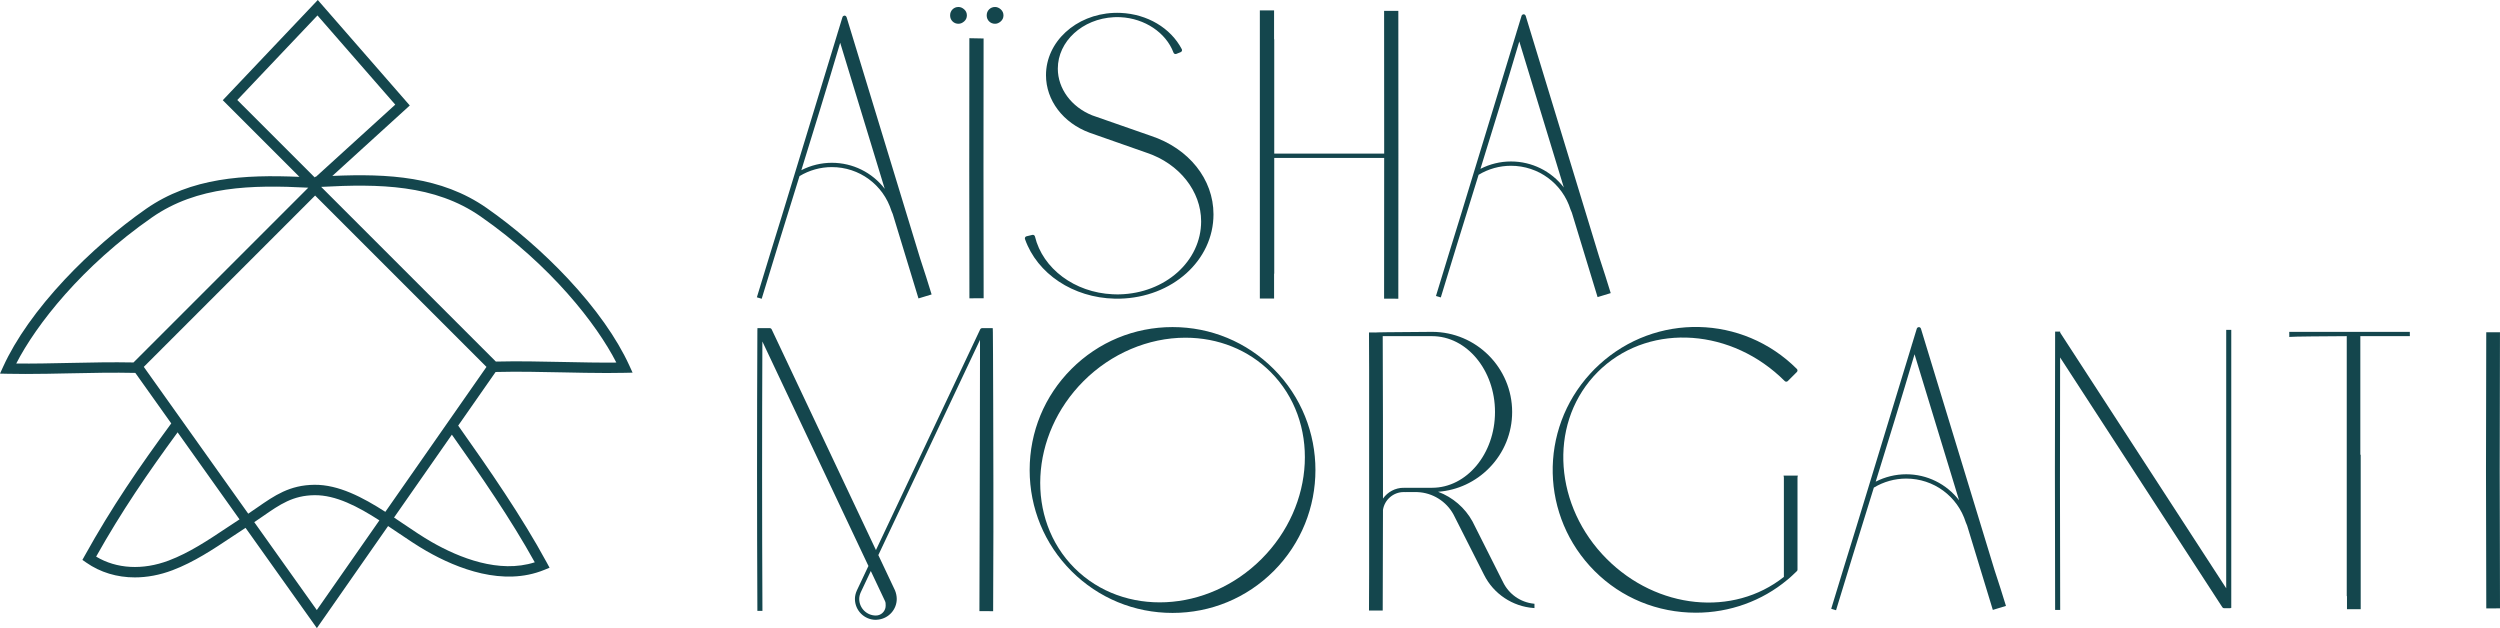
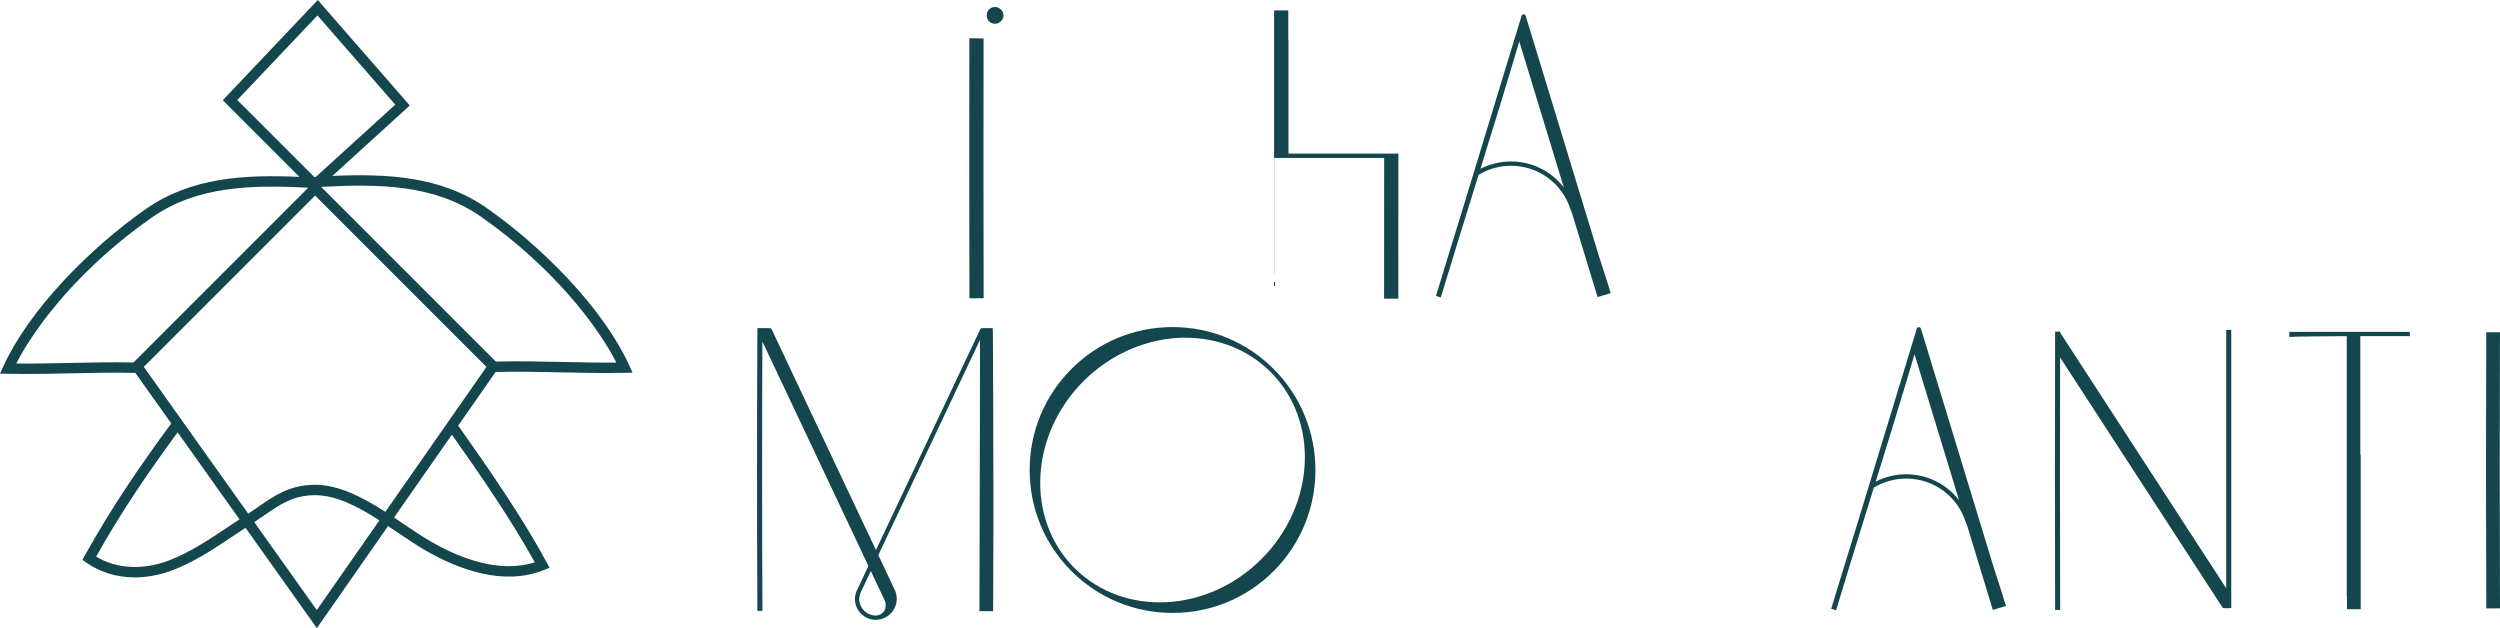
<svg xmlns="http://www.w3.org/2000/svg" id="Ebene_2" viewBox="0 0 1000 251.245">
  <g id="Components">
    <g id="_8f586750-82fd-43d8-b3a1-c7496ced9276_13">
      <path d="M251.724,146.187c-4.972-10.885-13.473-22.906-24.585-34.764-9.748-10.403-21.294-20.435-32.511-28.25-18.191-12.672-39.471-13.77-61.689-12.803l30.975-28.178L127.114,0l-38.003,40.082,30.66,30.66c-22.1-.942-43.262.207-61.363,12.816-11.218,7.815-22.764,17.847-32.511,28.25-11.111,11.858-19.613,23.879-24.585,34.764l-1.312,2.873,3.157.07c2.349.052,4.714.075,7.106.074,5.721,0,11.586-.125,17.689-.255,8.643-.184,17.561-.369,26.18-.171l14.37,20.2c-12.908,17.594-23.751,33.362-34.631,52.954l-.911,1.639,1.537,1.075c5.626,3.933,12.326,5.929,19.434,5.929,4.896-0,9.985-.947,15.047-2.861,8.636-3.264,16.379-8.425,23.866-13.417,1.761-1.174,3.57-2.371,5.376-3.542l28.529,40.104,28.483-40.818c1.286.856,2.567,1.721,3.843,2.583,4.013,2.71,7.804,5.27,11.505,7.392,12.453,7.139,30.733,14.245,47.099,7.564l2.148-.877-1.106-2.04c-10.017-18.468-22.968-37.181-35.446-54.81l14.965-21.446c8.824-.224,17.978-.033,26.841.157,6.103.13,11.966.255,17.687.255,2.392,0,4.759-.022,7.108-.075l3.157-.07-1.312-2.873ZM126.986,6.18l31.116,35.675-31.712,28.849c-.154.009-.308.017-.462.026l.018.304-31.03-31.03L126.986,6.18ZM27.863,145.176c-7.43.159-14.504.31-21.366.235,7.887-15.408,26.15-38.838,54.289-58.44,18.063-12.584,39.825-13.071,62.525-11.898l-69.913,69.913c-8.45-.171-17.122.01-25.534.19ZM90.539,211.222c-7.294,4.862-14.836,9.89-23.03,12.987-10.425,3.94-20.9,3.352-29.057-1.565,10.231-18.217,20.506-33.196,32.59-49.709l24.766,34.814c-1.776,1.153-3.547,2.325-5.27,3.473ZM126.719,244.024l-25.013-35.161c1.233-.826,2.414-1.642,3.562-2.438,6.652-4.614,11.907-8.259,20.518-8.348,8.561-.1,17.333,4.525,25.968,10.07l-25.036,35.878ZM213.908,224.917c-14.271,4.588-30.18-1.774-41.257-8.124-3.568-2.045-7.298-4.564-11.246-7.23-1.245-.841-2.51-1.695-3.791-2.547l23.133-33.151c11.658,16.49,23.654,33.891,33.16,51.052ZM154.134,204.736c-9.023-5.79-18.735-10.93-28.391-10.818-9.889.102-15.893,4.267-22.846,9.09-1.164.807-2.359,1.633-3.604,2.466l-41.775-58.724,68.53-68.53,68.542,68.542-40.456,57.977ZM225.173,144.791c-8.843-.189-17.972-.379-26.829-.161l-69.877-69.876c23.154-1.254,45.386-.984,63.784,11.832,28.138,19.602,46.401,43.032,54.288,58.44-6.863.075-13.937-.076-21.366-.234Z" style="fill:#14464d;" />
      <path d="M469.019,130.831c-15.274,0-29.634,5.948-40.434,16.748-10.784,10.784-16.722,25.143-16.722,40.435s5.939,29.651,16.722,40.434c10.782,10.783,25.143,16.721,40.435,16.721s29.651-5.938,40.434-16.721c22.296-22.296,22.296-58.573,0-80.869-10.8-10.8-25.161-16.748-40.436-16.748ZM504.606,223.598c-21.626,21.624-55.182,23.254-74.803,3.632-19.621-19.623-17.992-53.18,3.632-74.803,11.024-11.024,25.873-17.346,40.738-17.346,13.123.001,25.221,4.872,34.065,13.714,19.622,19.622,17.992,53.178-3.632,74.803Z" style="fill:#14464d;" />
      <path d="M963.945,134.463l-.005-.302c-.006-.374-.01-.749-.01-1.123v-.297h-48.234l.004.301c.007.476.013.95.017,1.425l.003.352.346-.062c.83-.148,14.991-.256,22.632-.294v103.993h.093v5.222h5.489v-61.773h-.148v-47.444l19.813.001Z" style="fill:#14464d;" />
      <path d="M797.786,227.939l-29.417-96.49-0.0 0-.028-.082-.02-.02c-.059-.133-.143-.242-.251-.325l-.059-.035c-.051-.034-.121-.081-.21-.108-.072-.024-.135-.024-.162-.024l-.045-.015-.138.004-.017.01c-.128.017-.253.064-.365.138-.023.015-.043.032-.073.058-.135.113-.228.246-.278.4l-1.907,6.25-.076.039.025.135-22.224,72.902c-2.995,9.661-6.521,21.072-9.969,32.453l-.086.284,1.935.586.086-.284c4.337-14.318,8.861-28.892,13.237-42.986l1.796-5.785c3.906-2.363,8.378-3.612,12.94-3.612,10.985,0,20.57,7.05,23.859,17.568l.506,1.205c3.347,10.962,6.741,22.1,10.2,33.475l.086.284,5.251-1.597-.086-.284c-1.263-4.152-2.781-8.913-4.51-14.144ZM762.479,189.71c-4.228,0-8.431,1.021-12.203,2.958,4.809-15.502,10.333-33.386,15.542-50.965l17.811,58.412c-5.021-6.548-12.798-10.406-21.15-10.406Z" style="fill:#14464d;" />
      <path d="M999.988,133.213l.001-.297-5.488-.021-.001.297c-.142,36.909-.138,73.875.011,109.873l.001.297,5.488-.022-.001-.297c-.149-35.984-.153-72.936-.011-109.829Z" style="fill:#14464d;" />
      <path d="M892.508,132.233l0-.297-2.022-.002-0.0.297c-.028,34.181-.029,68.86-.004,103.079l-66.361-102.179c-.015-.023-.031-.045-.048-.066l.002-.417-2.022-.006-.001.297c-.116,36.757-.116,74.013,0,110.734l.001.297,2.022-.007-.001-.297c-.105-33.188-.114-67.06-.028-100.689l64.89,99.918c.16.245.429.392.721.392h2.547v-.117l.306-0-0-.297c-.031-36.527-.032-73.751-.002-110.638Z" style="fill:#14464d;" />
      <path d="M397.211,142.192v-0c-.049-10.407-.083-10.605-.098-10.69l-.043-.246h-4.212l-.027-.002-.041.012c-.066.005-.153.015-.253.052-.044.018-.076.04-.116.065-.043.024-.101.057-.163.116-.028.029-.051.059-.098.125-.02.024-.051.059-.082.12l-41.7,88.277-41.706-88.273c-.142-.3-.447-.493-.778-.493h-4.912l-.009.287c-.001.021-.001.112-.002.268l-.019.296c-.178,37.631-.178,74.247,0,111.942l.002.297,2.022-.009-.002-.297c-.172-36.177-.178-71.338-.02-107.442l42.419,89.79-4.584,9.704-.041.05v.042c-.523,1.163-.777,2.27-.777,3.384,0,4.612,3.752,8.363,8.365,8.363.38,0,.763-.039,1.119-.111,4.13-.56,7.244-4.107,7.244-8.252,0-1.098-.262-2.376-.697-3.411l-6.669-14.121,40.667-86.087v6.257c-.001.691-.108,69.476-.231,101.948l-.001.297,5.488.021.007-1.549c.112-23.643.112-40.135.092-49.806.002-16.587-.143-50.586-.144-50.927ZM353.995,240.41l.001.096.065.042c.19.439.206,1.021.206,1.729,0,1.86-1.321,3.482-3.118,3.851l-.211.028c-.208.028-.405.055-.605.055-3.663,0-6.644-2.98-6.644-6.642,0-.88.212-1.772.646-2.724l3.988-8.442,5.672,12.006Z" style="fill:#14464d;" />
-       <path d="M713.497,190.604c.033.143.051.29.055.429v39.732c-20.262,16.047-50.688,12.975-70.838-7.174-20.966-20.966-23.288-53.052-5.288-73.046.541-.601,1.102-1.192,1.666-1.756l.054-.053c.522-.52,1.04-1.013,1.539-1.466l.162-.147c19.982-18.005,52.068-15.675,73.045,5.304.335.335.881.336,1.216,0l3.637-3.636c.16-.161.252-.383.252-.608,0-.226-.092-.448-.252-.608-21.717-21.704-56.441-22.463-79.05-1.73-.609.548-1.222,1.13-1.849,1.759-.529.529-1.058,1.084-1.566,1.644l-.129.143c-20.752,22.611-19.995,57.337,1.723,79.057,10.723,10.724,25.111,16.63,40.515,16.63,13.443,0,26.431-4.681,36.567-13.178.339-.279.642-.536.93-.786l.13-.109c.14-.123.268-.241.396-.359l.314-.287c.072-.065.144-.13.206-.189.592-.533,1.203-1.112,1.816-1.723l.087-.089v-.015c.106-.146.164-.321.164-.506v-36.791c.003-.147.022-.296.056-.443l.083-.363h-5.725l.083.363Z" style="fill:#14464d;" />
-       <path d="M601.194,232.815l-.001-.109-.071-.039-12.073-23.986-.057-.108c-2.977-5.447-7.934-9.702-13.758-11.863,7.775-.582,15.006-3.947,20.505-9.574,5.881-6.018,9.12-13.956,9.12-22.35,0-17.671-14.376-32.046-32.048-32.046-18.572.13-22.117.183-22.857.267v-.028s-2.36.01-2.36.01l.001.297c.021,5.016.039,10.04.054,15.067v80.577c-.016,5-.033,9.993-.054,14.972l-.001.297,5.489.023.001-.297c.056-13.076.092-26.538.104-39.969.612-4.062,4.168-7.126,8.271-7.126h.112c.192.002.385.006.608.014.054,0,.097-.012.069-.014h4.67l.083.014c6.003.235,11.523,3.671,14.402,8.96l12.246,24.181c3.789,7.559,11.382,12.625,19.815,13.219l.318.023v-1.724l-.266-.028c-5.359-.568-9.96-3.802-12.321-8.659ZM561.573,195.112v.297l-.051-.298-.064-.001-.054.003c-3.282.018-6.339,1.646-8.209,4.317.018-21.661-.018-43.511-.107-64.969h19.725c13.889,0,25.188,13.604,25.188,30.325s-11.299,30.325-25.188,30.325h-11.241Z" style="fill:#14464d;" />
-       <path d="M445.866,119.47c.327.007.655.007.991.007.325,0,.663,0,.989-.007,21.056-.471,37.55-15.294,37.55-33.746-.002-14.03-9.823-26.348-25.022-31.38l-23.527-8.215c-8.335-3.369-13.721-10.7-13.721-18.676,0-10.909,9.848-19.946,22.422-20.572.863-.047,1.67-.048,2.684 0,9.665.481,18.175,6.18,21.174,14.18.08.214.246.391.456.484.211.094.455.098.669.013l1.74-.695c.225-.091.402-.273.487-.5.085-.23.068-.485-.045-.698-4.439-8.48-13.811-14.037-24.456-14.502-.464-.024-.927-.033-1.4-.033-.476.002-.935.009-1.456.032-15.143.671-27.005,11.617-27.005,24.919,0,10.06,6.841,19.088,17.432,23.001l22.896,8.041.036.013c12.976,4.357,21.694,15.37,21.694,27.405,0,15.929-14.341,28.758-32.648,29.206-.308.007-.625.007-.93.007l-.292-.004c-.521-.008-1.042-.016-1.562-.043-15.158-.708-27.923-10.212-31.043-23.114-.112-.46-.577-.743-1.037-.633l-2.332.558c-.236.055-.439.21-.556.424-.118.215-.138.471-.056.698,4.869,13.884,19.284,23.46,35.869,23.828Z" style="fill:#14464d;" />
-       <path d="M503.943,119.41l5.692-.004-.005-9.938h.066v-46.303h43.973c-.001,18.691-.012,37.277-.033,56.014l-0.0.297,5.692.006 0-.297c.042-38.077.043-75.545.004-114.546l-0-.297-5.692.006 0.0.297c.02,19.218.029,38.065.029,56.8h-43.974V15.831l-.068-.284.005-11.392-5.692-.003v.297c-.021,39.108-.02,76.615.001,114.664v.297Z" style="fill:#14464d;" />
+       <path d="M503.943,119.41l5.692-.004-.005-9.938h.066v-46.303h43.973c-.001,18.691-.012,37.277-.033,56.014l-0.0.297,5.692.006 0-.297c.042-38.077.043-75.545.004-114.546c.02,19.218.029,38.065.029,56.8h-43.974V15.831l-.068-.284.005-11.392-5.692-.003v.297c-.021,39.108-.02,76.615.001,114.664v.297Z" style="fill:#14464d;" />
      <path d="M576.408,118.691c4.331-14.298,8.849-28.852,13.219-42.927l1.814-5.844c3.906-2.363,8.378-3.611,12.94-3.611,10.985,0,20.57,7.05,23.86,17.568l.506,1.204c3.347,10.963,6.741,22.101,10.2,33.475l.086.284,5.251-1.597-.086-.284c-1.263-4.153-2.781-8.914-4.51-14.144l-29.417-96.49-0.0 0-.028-.082-.02-.02c-.059-.133-.144-.242-.258-.33l-.052-.031c-.051-.034-.121-.081-.21-.108-.072-.023-.137-.023-.163-.024l-.045-.015-.138.004-.017.01c-.128.016-.253.063-.365.138-.023.015-.043.032-.074.058-.135.113-.228.246-.277.4l-1.907,6.25-.076.039.025.135-22.223,72.898c-3,9.676-6.53,21.098-9.97,32.457l-.086.284,1.935.586.086-.284ZM607.72,16.579l17.81,58.412c-5.021-6.548-12.799-10.406-21.15-10.406-4.228,0-8.431,1.021-12.203,2.958,4.806-15.491,10.328-33.369,15.542-50.965Z" style="fill:#14464d;" />
-       <path d="M304.765,119.222c4.359-14.391,8.883-28.962,13.259-43.054l1.774-5.717c3.906-2.363,8.378-3.611,12.94-3.611,10.985,0,20.57,7.05,23.86,17.568l.506,1.204c3.347,10.963,6.741,22.101,10.2,33.475l.086.284,5.251-1.597-.086-.284c-1.26-4.145-2.778-8.906-4.51-14.144l-29.417-96.49-.031-.083-.017-.017c-.059-.134-.144-.244-.258-.331l-.052-.03c-.051-.034-.122-.081-.21-.108-.072-.024-.134-.024-.163-.024l-.045-.015-.138.004-.017.01c-.128.016-.253.063-.364.138-.022.015-.042.03-.075.059-.135.113-.228.246-.277.4l-1.907,6.25-.076.039.025.135-22.23,72.918c-2.998,9.67-6.526,21.086-9.964,32.436l-.086.284,1.935.587.086-.284ZM336.078,17.11l17.811,58.412c-5.021-6.547-12.799-10.406-21.15-10.406-4.228,0-8.431,1.021-12.203,2.958,4.805-15.491,10.327-33.367,15.542-50.965Z" style="fill:#14464d;" />
      <path d="M387.765,119.323l5.692-.012-.001-.297c-.075-34.097-.082-68.862-.02-103.329l.001-.295-.295-.002c-1.886-.015-3.551-.047-5.091-.098l-.306-.01-.001.306c-.062,34.48-.055,69.282.02,103.441l.001.297Z" style="fill:#14464d;" />
      <path d="M400.306,3.742c-.711-.63-1.475-.949-2.271-.949-.952,0-1.758.324-2.396.962-.635.636-.958,1.441-.958,2.393,0,.955.322,1.761.958,2.396.638.638,1.444.962,2.396.962.796,0,1.56-.319,2.272-.95.718-.64,1.082-1.45,1.082-2.408,0-.955-.364-1.764-1.083-2.405Z" style="fill:#14464d;" />
-       <path d="M383.4,9.505c.796,0,1.56-.319,2.272-.95.718-.64,1.082-1.45,1.082-2.408,0-.955-.364-1.764-1.083-2.405-.71-.63-1.475-.949-2.271-.949-.952,0-1.759.324-2.396.962-.636.636-.958,1.441-.958,2.393,0,.955.322,1.761.958,2.396.638.638,1.444.962,2.396.962Z" style="fill:#14464d;" />
    </g>
  </g>
</svg>